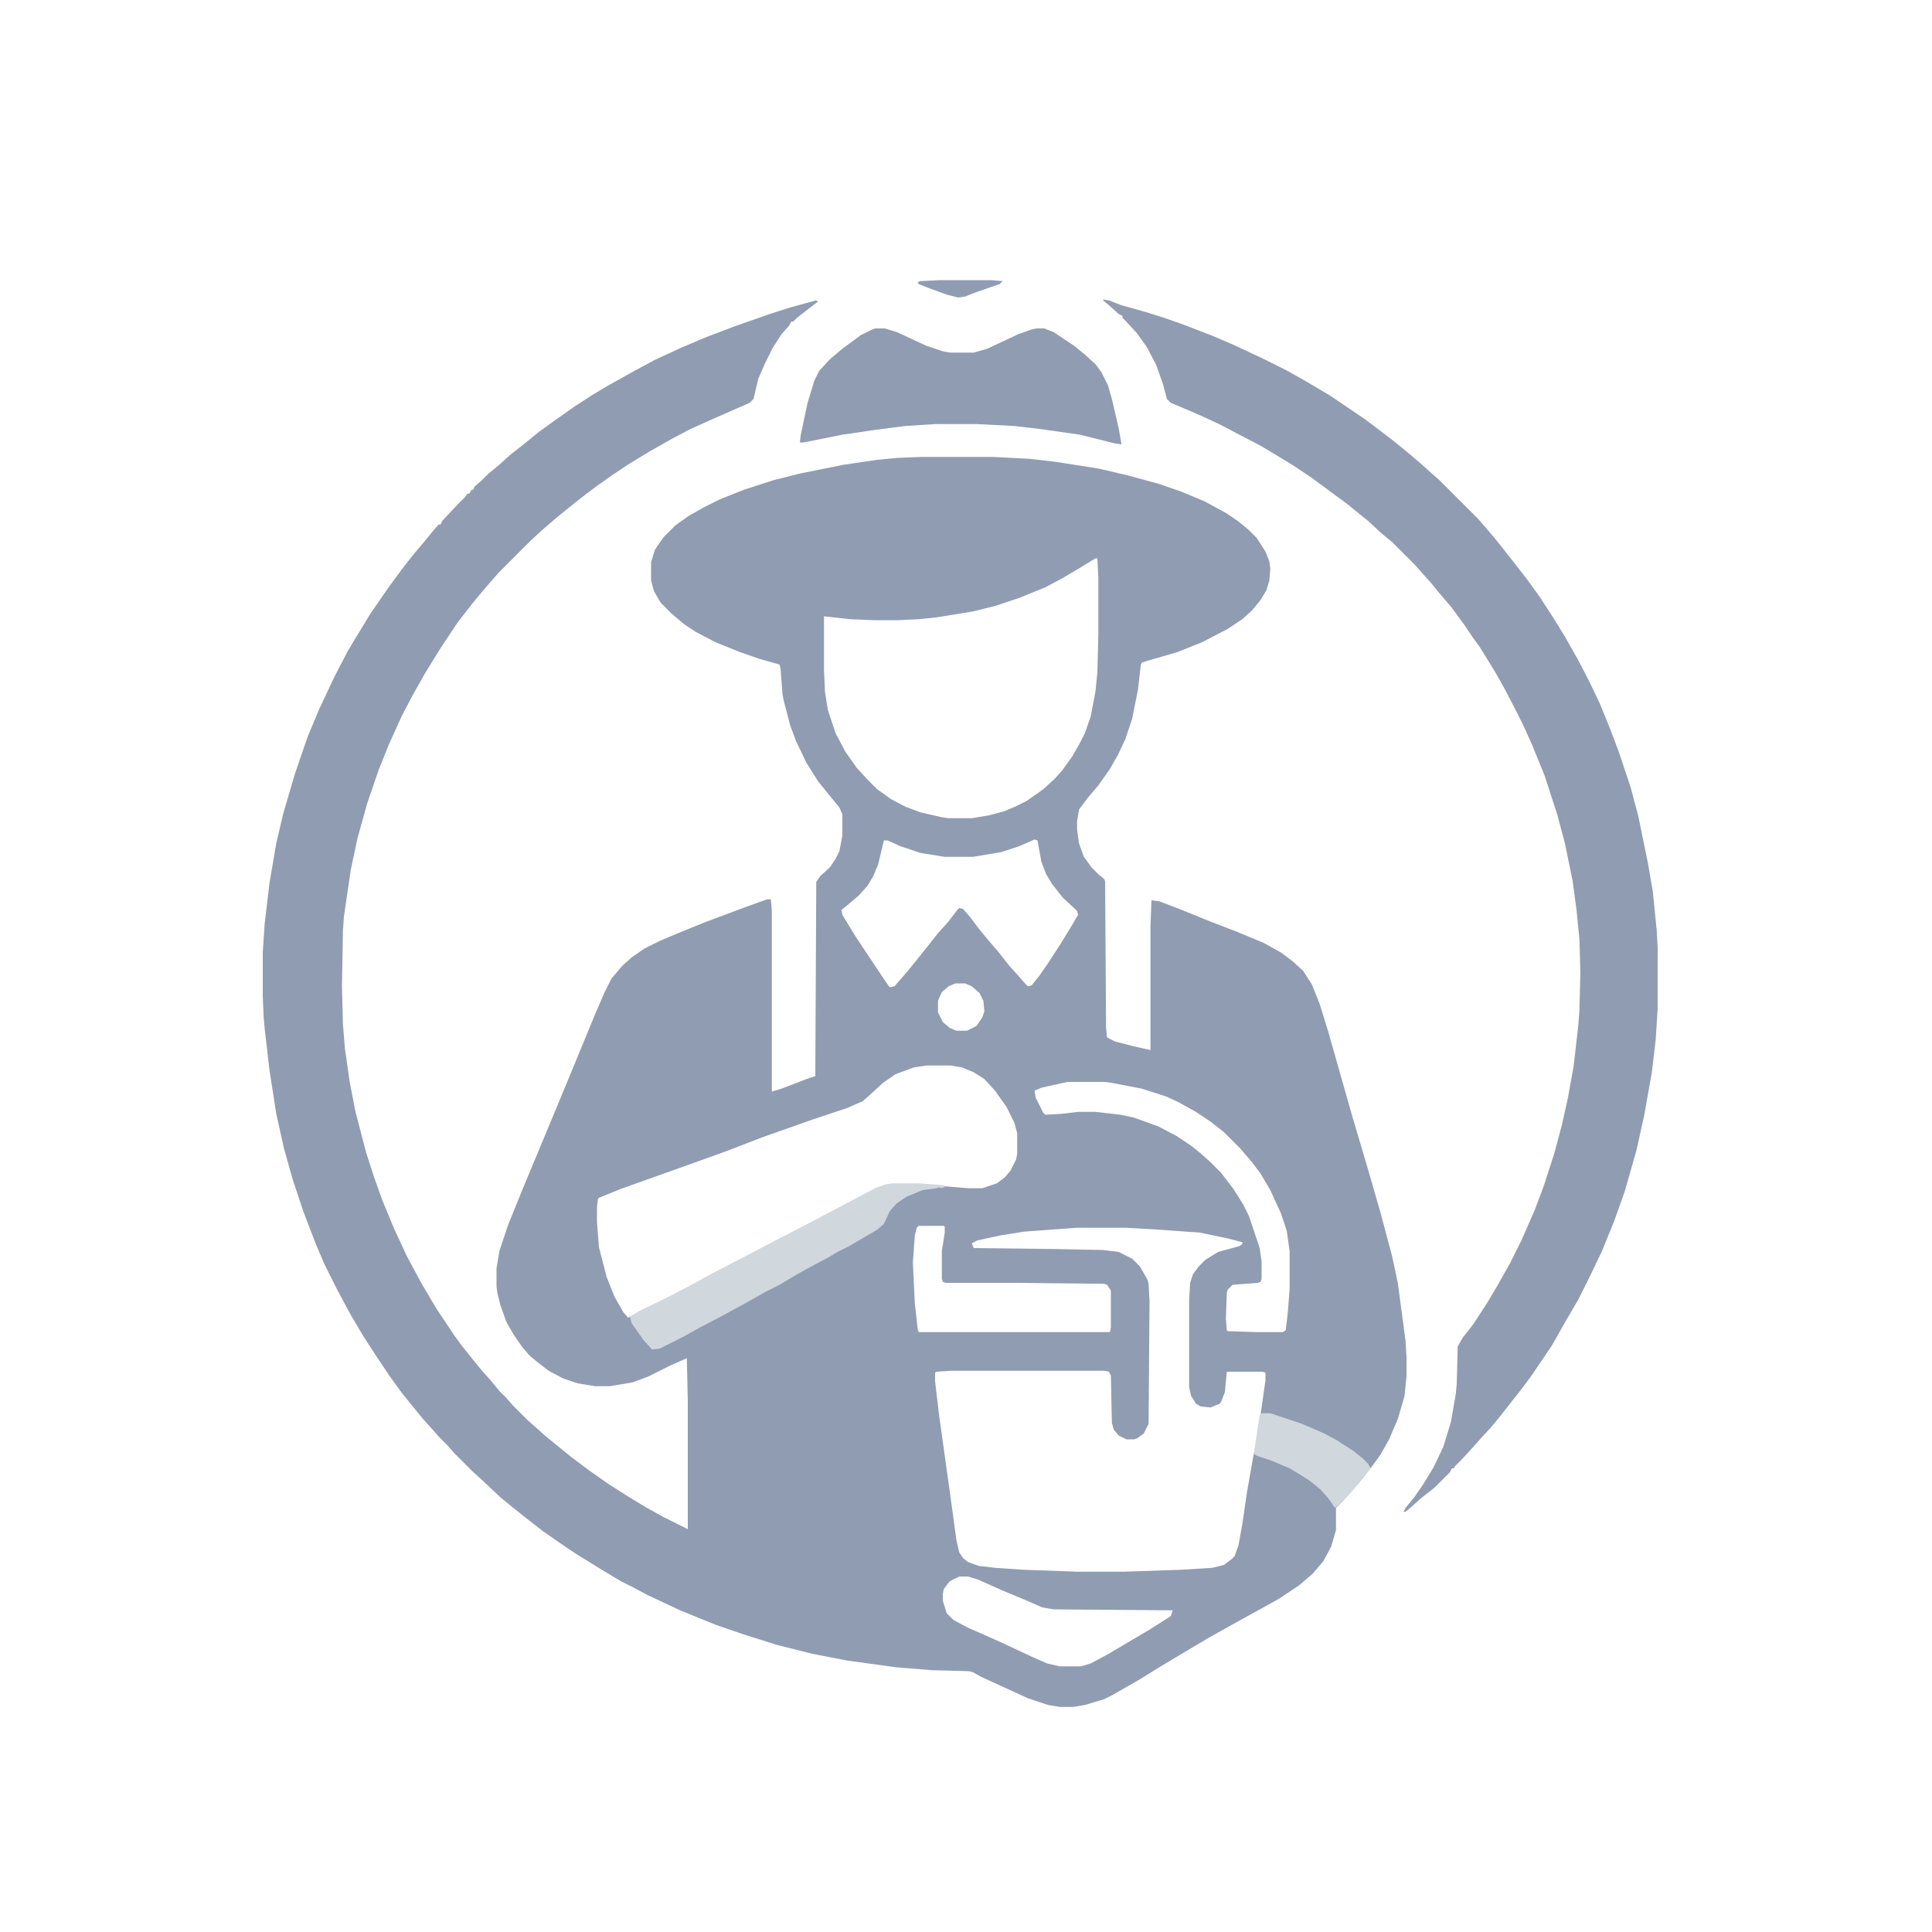
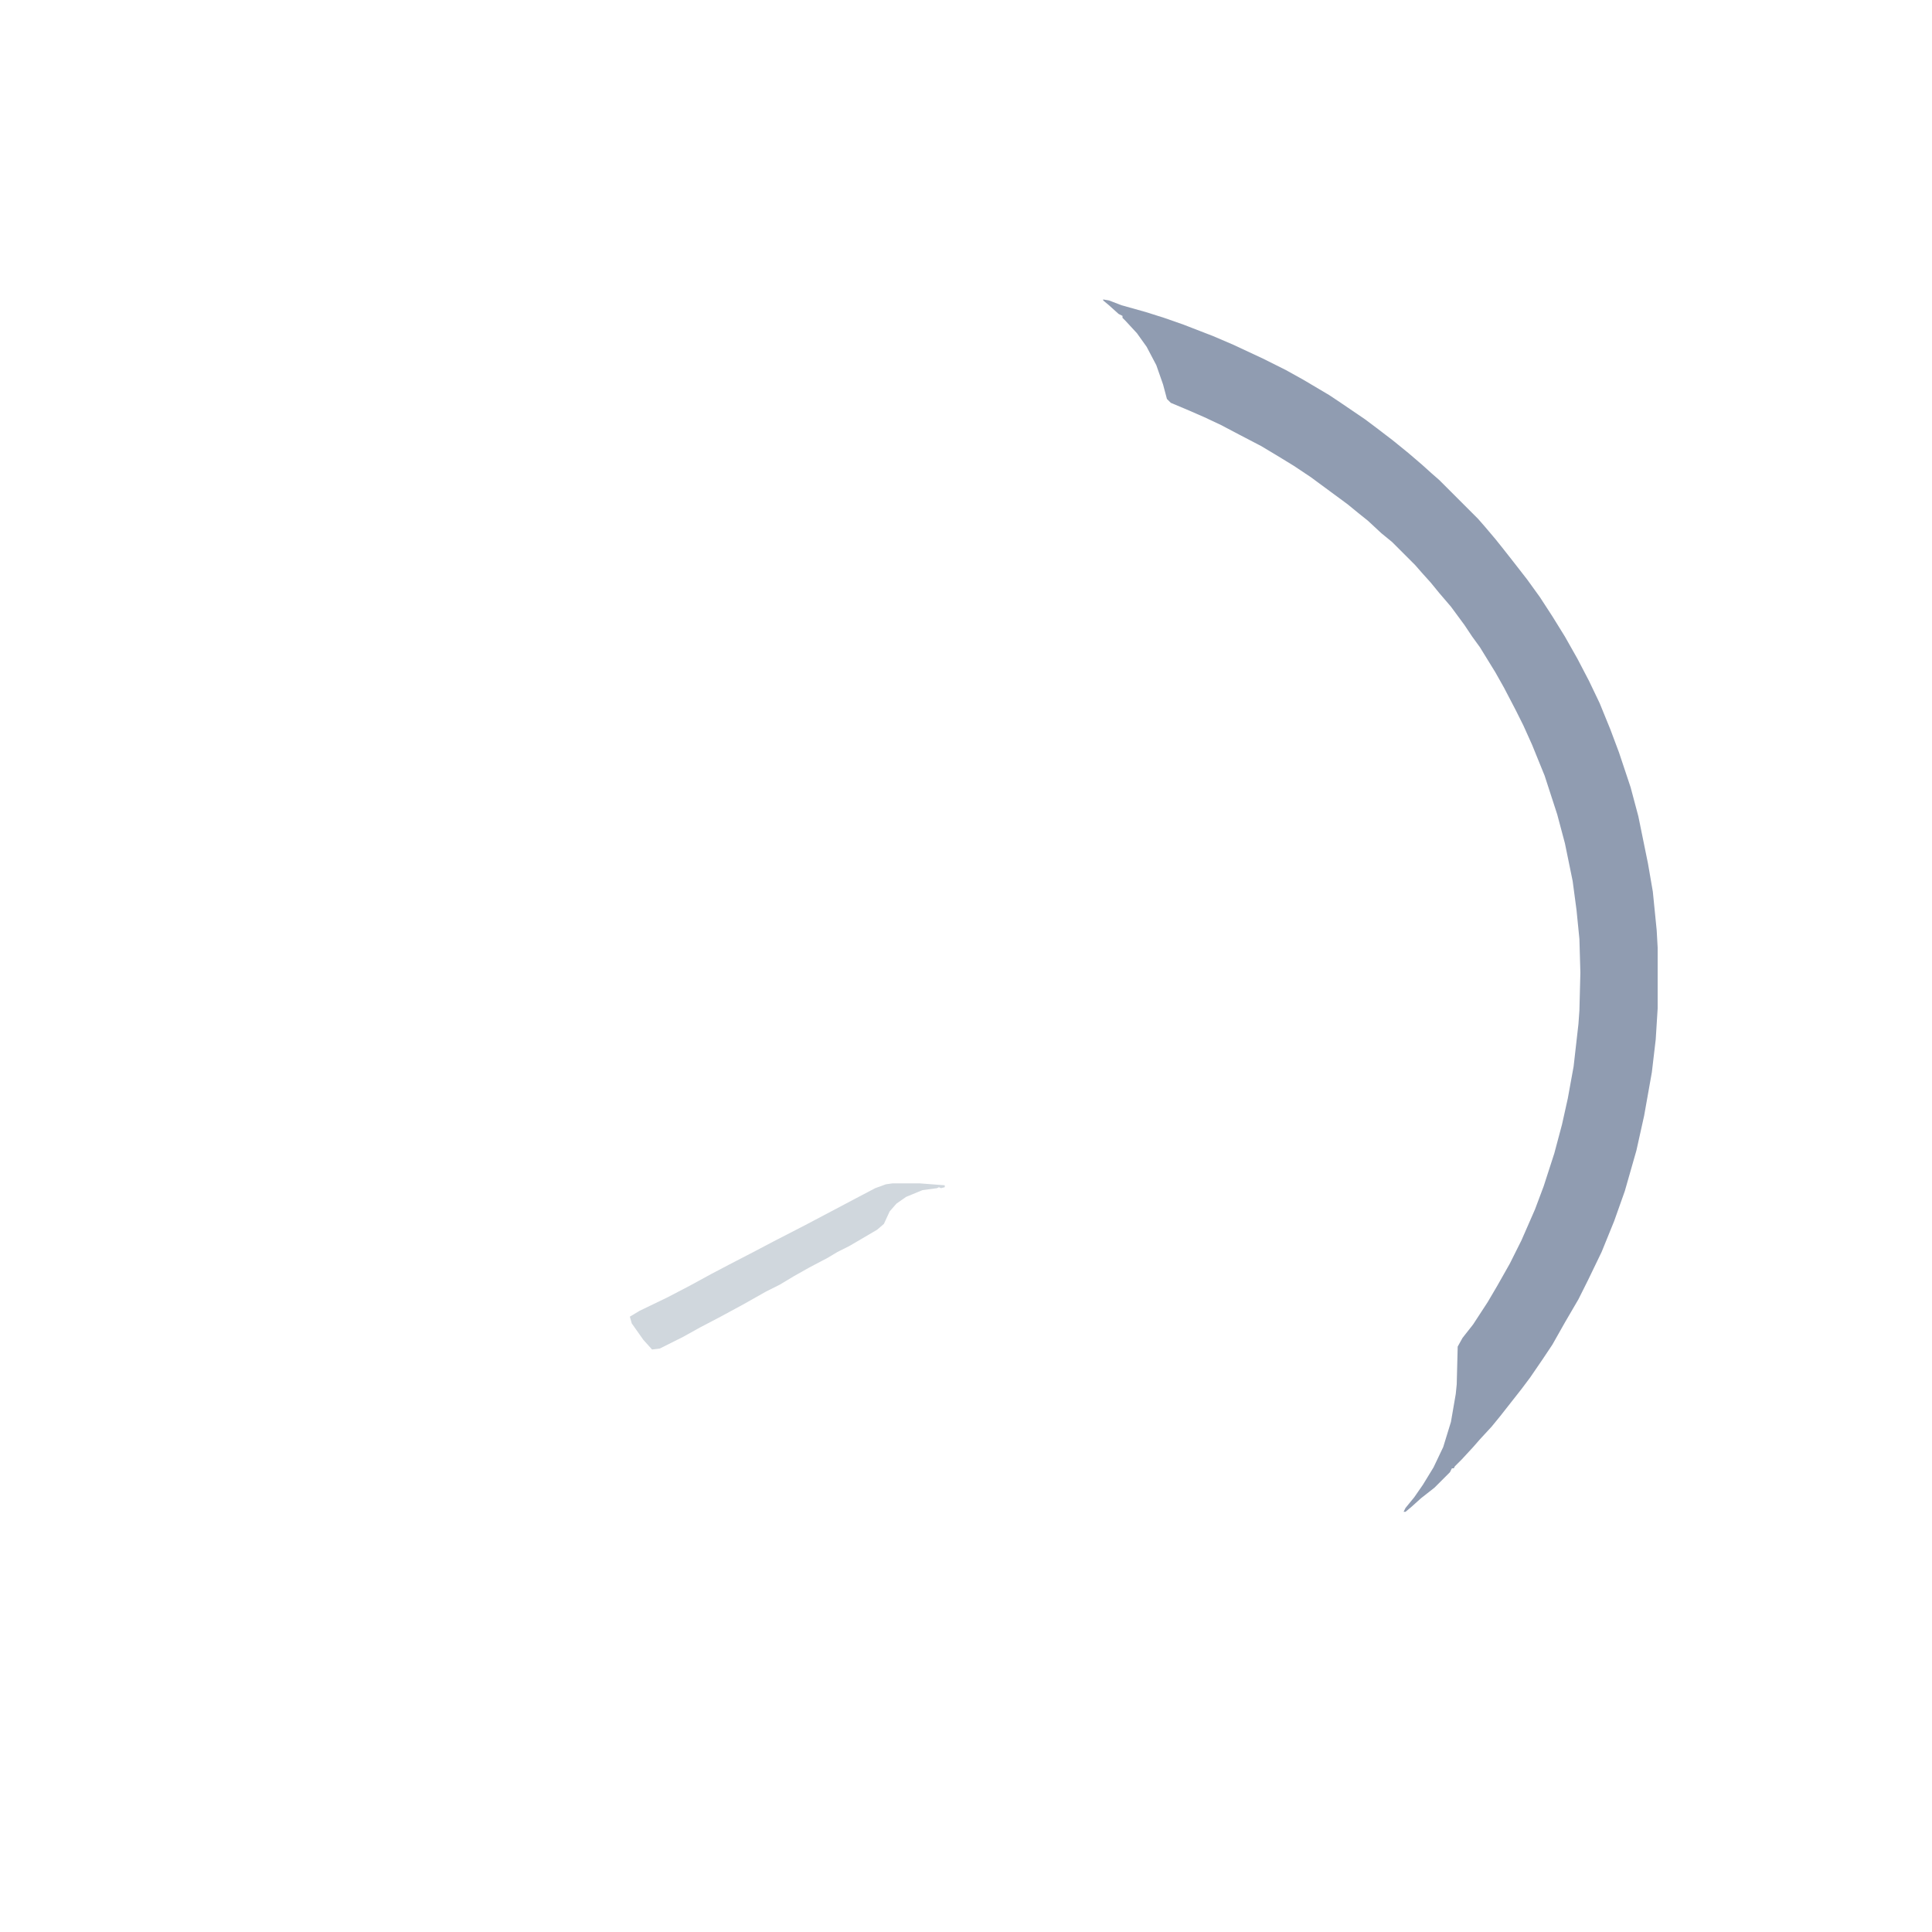
<svg xmlns="http://www.w3.org/2000/svg" version="1.1" viewBox="0 0 2000 2000" width="500" height="500">
-   <path transform="translate(844,311)" d="m0 0 3 1-13 10-9 7-4 4h-2l-2 4-8 9-9 14-8 16-7 16-5 21-4 4-41 18-20 9-19 10-23 13-23 14-15 10-17 12-12 9-14 11-16 13-14 12-13 12-33 33-7 8-12 14-9 11-14 18-18 27-16 26-13 23-11 21-14 31-10 25-12 35-10 36-7 33-7 48-1 15-1 57 1 39 2 25 5 35 6 31 11 42 8 25 9 25 12 29 13 28 15 28 16 27 18 27 8 11 12 15 9 11 9 10 9 11 7 7 7 8 15 15 8 7 10 9 11 9 16 13 20 15 20 14 19 12 18 11 18 10 26 13v-133l-1-44-18 8-22 11-16 6-24 4h-15l-18-3-15-5-15-8-13-10-7-6-7-8-9-13-8-14-6-17-3-12-1-7v-19l3-18 9-27 15-37 30-72 17-41 28-68 10-23 7-14 11-13 10-9 13-9 16-8 19-8 27-11 40-15 25-9h4l1 12v187l10-3 26-10 9-3 1-201 4-6 10-9 6-9 4-8 3-16v-22l-3-7-9-11-13-16-12-19-11-23-6-16-7-27-1-6-2-26-1-4-21-6-20-7-25-10-21-11-12-8-13-11-11-11-7-12-3-11v-19l4-13 9-13 12-12 14-10 16-9 16-8 25-10 31-10 28-7 45-9 34-5 21-2 25-1h74l38 2 26 3 45 7 30 7 33 9 23 8 24 10 22 12 12 8 11 9 9 9 9 14 4 10 1 8-1 12-3 10-6 10-9 11-10 9-15 10-27 14-25 10-31 9-6 2-1 2-3 26-6 30-7 21-8 17-8 14-12 17-11 13-9 12-2 12v9l2 14 5 14 8 11 7 7 6 5 1 2 1 152 1 10 8 4 19 5 18 4v-129l1-26 8 1 21 8 32 13 26 10 29 12 18 10 12 9 11 10 9 14 8 20 9 29 25 88 16 54 13 45 12 45 6 28 8 60 1 17v20l-2 20-7 24-9 21-9 16-8 11-11 14-11 13-9 10-7 7v23l-5 17-8 15-11 13-14 12-21 14-18 10-29 16-25 14-27 16-25 15-21 13-28 16-8 4-20 6-12 2h-14l-12-2-21-7-48-22-9-5-4-1-38-1-37-3-51-7-36-7-36-9-35-11-29-10-37-15-34-16-15-8-12-6-20-12-26-16-12-8-23-16-18-14-15-12-11-9-17-16-12-11-19-19-7-8-9-9-7-8-9-10-9-11-13-16-13-18-16-24-11-17-13-22-14-26-13-26-9-21-13-34-11-33-9-32-8-36-7-45-5-43-1-11-1-23v-45l2-30 5-42 7-41 7-30 12-41 13-38 12-29 16-34 14-27 9-15 14-23 11-16 9-13 14-19 11-14 11-13 9-11 6-7h2l2-4 15-16 8-8 3-4h2l2-4h2l1-3 8-7 7-7 11-9 11-10 14-11 16-13 18-13 20-14 17-11 15-9 25-14 24-13 28-13 26-11 29-11 37-13 22-7 22-6zm290 267-18 11-17 10-17 9-27 11-24 8-24 6-37 6-19 2-21 1h-26l-24-1-27-3v56l1 22 3 19 8 24 10 19 12 17 12 13 9 9 14 10 15 8 16 6 22 5 7 1h24l18-3 15-4 12-5 12-6 17-12 12-11 8-9 10-14 8-14 5-10 6-17 5-26 2-20 1-39v-59l-1-20zm-63 291-16 7-18 6-30 5h-29l-25-4-21-7-13-6h-4l-6 25-5 12-6 10-9 10-13 11-5 4 1 5 14 23 30 45 5 7 5-1 13-15 9-11 12-15 11-14 10-11 10-13 2-2 4 1 7 8 9 12 9 11 12 14 11 14 10 11 7 8 2 2 4-1 8-10 9-13 13-20 11-18 7-12-1-4-15-14-11-14-6-10-5-13-4-22zm-82 149-7 3-7 6-4 9v12l5 10 7 6 7 3h11l10-5 6-9 2-6-1-11-4-8-8-7-7-3zm-30 85-13 2-19 7-13 9-13 12-8 7-16 7-36 12-51 18-39 15-25 9-84 30-22 9-1 1-1 8v16l2 26 8 31 8 20 9 16 5 6 5-2 40-20 22-12 38-20 27-14 19-10 33-17 53-28 19-10 11-4 7-1h28l50 4h15l15-5 8-6 6-7 6-12 1-6v-21l-3-11-8-16-12-17-11-12-11-7-12-5-12-2zm146 17-27 6-7 3 1 7 8 16 2 2 17-1 17-2h18l26 3 14 3 25 9 19 10 15 10 10 8 10 9 11 11 13 17 10 16 6 12 11 33 2 14v18l-1 3-3 1-26 2-5 5-1 3-1 27 1 12 1 1 29 1h28l3-2 2-17 2-25v-40l-3-21-6-18-11-24-10-17-9-12-12-14-17-17-14-11-15-10-18-10-13-6-25-8-31-6-7-1zm-154 149-2 2-2 8-2 28 2 42 3 27 1 3h198l1-5v-38l-4-6-3-1-93-1h-71l-3-1-1-3v-29l3-19v-6l-1-1zm163 2-54 4-25 4-23 5-6 3 2 5 85 1 49 1 16 2 14 7 8 8 8 14 1 4 1 18-1 127-5 10-7 5-3 1h-8l-8-4-5-6-2-7-1-49-2-4-5-1h-159l-15 1-1 1v9l4 34 13 93 5 37 3 13 4 6 5 4 11 4 17 2 29 2 56 2h48l60-2 32-2 12-3 8-6 3-3 4-11 4-22 5-34 6-34 5-25 8-56v-8l-3-1h-37l-2 21-3 8-2 4-10 4-10-1-5-3-5-8-2-9v-90l1-18 3-9 6-8 7-7 13-8 22-6 3-2v-2l-15-4-29-6-41-3-35-2zm-121 361-10 5-6 8-1 5v7l4 13 7 7 15 8 16 7 18 8 32 15 16 7 13 3h22l10-3 17-9 27-16 17-10 22-14 2-6-123-1-12-2-16-7-24-10-27-12-10-3z" fill="#909CB1" />
  <path transform="translate(1142,310)" d="m0 0 6 1 13 5 25 7 19 6 20 7 31 12 21 9 30 14 24 12 18 10 27 16 12 8 25 17 12 9 17 13 16 13 14 12 10 9 8 7 40 40 7 8 11 13 8 10 11 14 14 18 13 18 13 20 13 21 13 23 12 23 11 23 11 27 9 24 12 36 8 30 10 49 5 29 4 40 1 18v63l-2 32-4 34-8 45-8 36-12 42-11 31-13 32-14 29-10 20-14 24-13 23-10 15-13 19-9 12-22 28-9 11-12 13-7 8-12 13-7 7-1 2h-2l-2 4-16 16-14 11-10 9-6 5h-2l2-4 9-11 9-13 11-18 10-21 8-26 5-29 1-10 1-39 5-9 11-14 15-23 10-17 13-23 12-24 14-32 9-24 11-34 8-30 6-27 6-33 5-44 1-14 1-39-1-35-3-30-4-30-8-39-8-30-13-40-13-32-9-20-8-16-12-23-9-16-16-26-8-11-8-12-14-19-12-14-9-11-9-10-7-8-24-24-11-9-14-13-10-8-11-9-38-28-18-12-18-11-15-9-23-12-19-10-17-8-16-7-19-8-4-4-4-15-7-20-10-19-10-14-12-13-3-3v-2l-4-2-10-9-6-5z" fill="#909CB1" />
-   <path transform="translate(906,340)" d="m0 0h10l13 4 30 14 18 6 7 1h24l14-4 32-15 14-5 5-1h8l10 4 21 14 11 9 11 10 6 8 7 14 4 14 7 30 3 17-7-1-36-9-42-6-26-3-39-2h-43l-31 2-31 4-34 5-40 8h-4l1-8 7-33 7-23 5-10 11-12 13-11 19-14 12-6z" fill="#909CB1" />
  <path transform="translate(924,1225)" d="m0 0h28l26 2v2l-4 1-2-1-2 1-15 2-17 7-10 7-7 8-6 13-7 6-17 10-12 7-12 6-10 6-19 10-16 9-15 9-14 7-23 13-24 13-21 11-18 10-24 12-8 1-9-10-12-17-2-7 10-6 29-14 23-12 22-12 19-10 27-14 19-10 33-17 53-28 19-10 11-4z" fill="#D0D7DD" />
-   <path transform="translate(1306,1463)" d="m0 0h9l33 11 23 10 13 7 17 11 10 8 5 5 3 5-11 13-8 10-11 12-7 6-7-10-8-9-11-9-11-7-10-6-19-8-15-5-3-2 2-14 4-26z" fill="#D0D7DD" />
-   <path transform="translate(973,290)" d="m0 0h53l12 1-3 3-26 9-10 4-7 1-12-3-19-7-10-4-1-2 3-1z" fill="#909CB1" />
</svg>